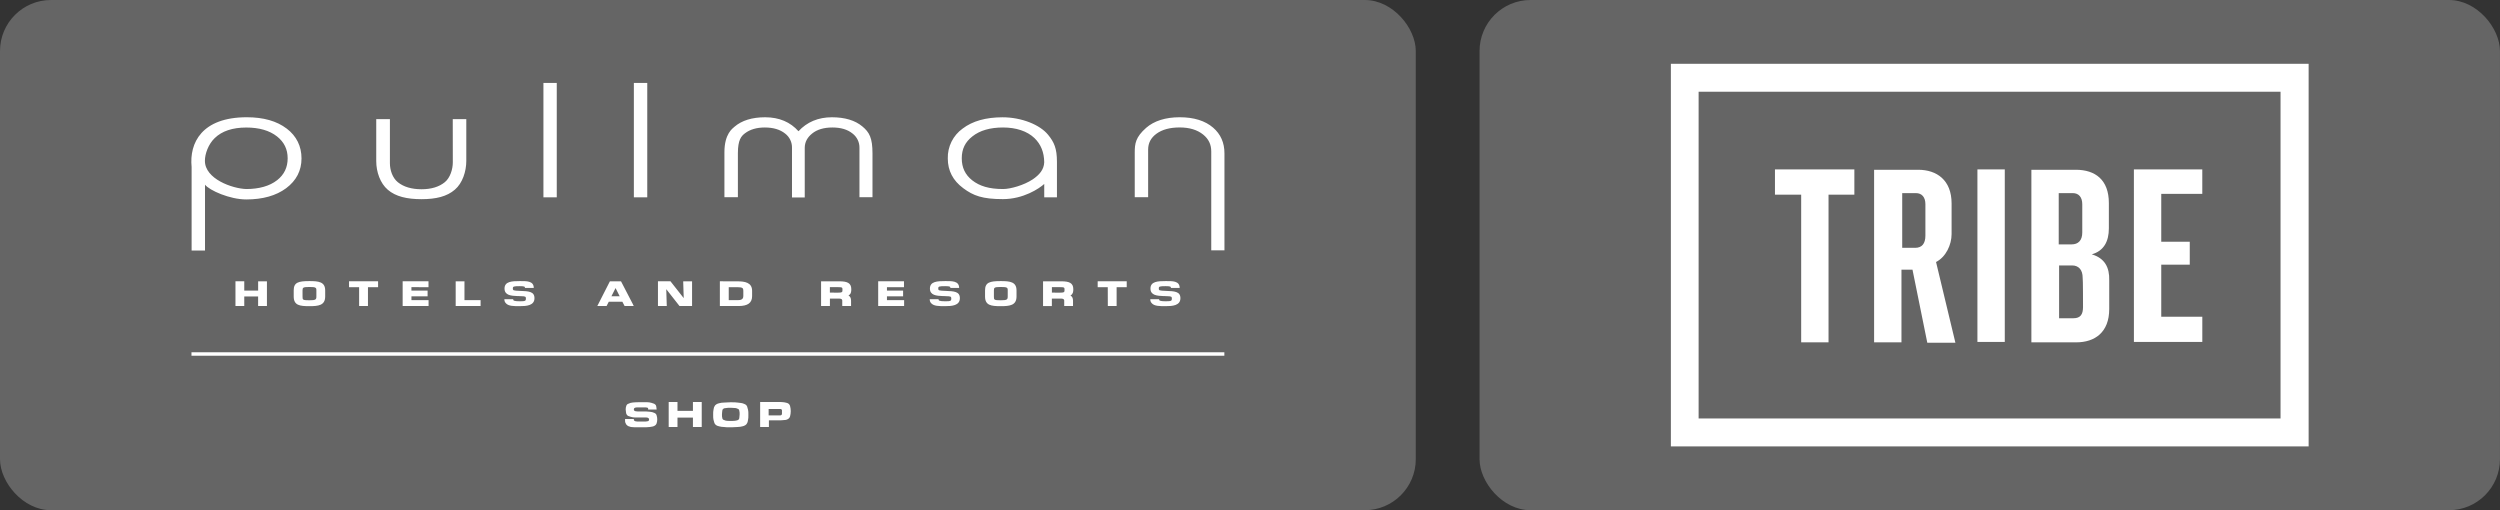
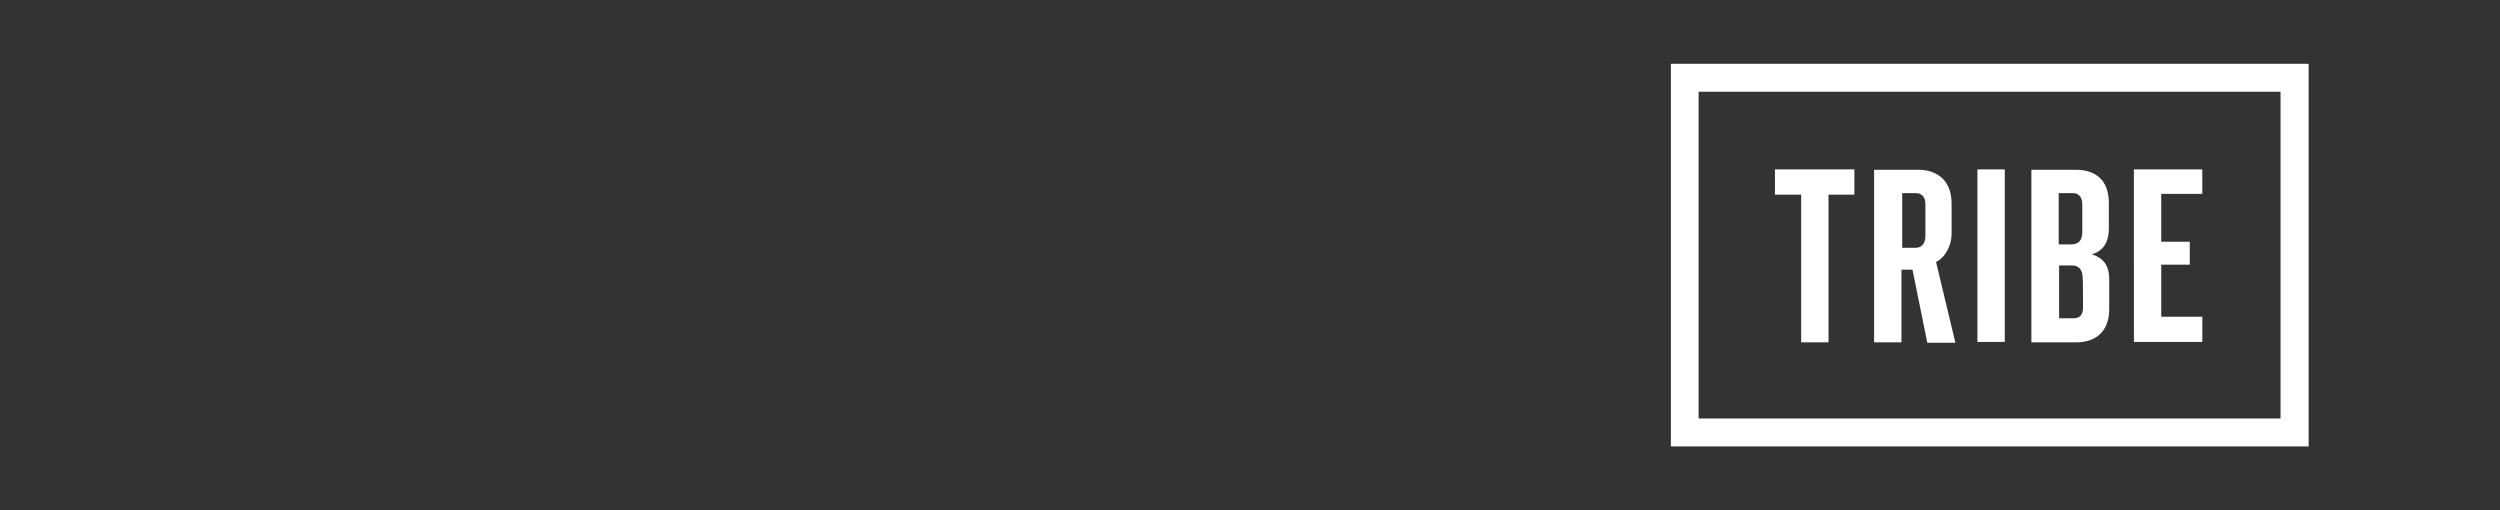
<svg xmlns="http://www.w3.org/2000/svg" width="392" height="80" viewBox="0 0 392 80" fill="none">
  <rect x="0" y="0" width="392" height="80" fill="#333333" stroke="none" />
-   <rect width="221.994" height="80" rx="8" fill="#DADADA" fill-opacity="0.3" />
-   <path d="M101.49 13H99.39V30.943H101.49V13ZM87.3 13H85.209V30.943H87.3V13ZM115.701 24.013C115.701 21.94 116.223 21.343 116.817 20.896C117.606 20.296 118.653 19.99 119.919 19.99C121.248 19.99 122.319 20.308 123.105 20.941C123.451 21.203 123.729 21.544 123.917 21.935C124.105 22.327 124.197 22.757 124.185 23.191V30.961H126.183V23.191C126.183 22.261 126.609 21.529 127.338 20.941C128.109 20.311 129.183 19.99 130.518 19.99C131.856 19.99 132.906 20.308 133.683 20.941C134.028 21.205 134.305 21.548 134.493 21.94C134.681 22.332 134.773 22.762 134.763 23.197V30.922H136.806V24.058C136.806 21.622 136.317 20.74 135.222 19.828C134.085 18.871 132.471 18.388 130.443 18.388C128.283 18.388 126.528 19.141 125.202 20.578C123.927 19.141 122.178 18.388 119.976 18.388C117.927 18.388 116.307 18.889 115.158 19.882C114.888 20.14 113.589 20.947 113.589 23.878V30.922H115.701V24.013ZM151.041 29.512C152.61 30.682 154.041 31.222 157.257 31.222C160.47 31.222 162.954 29.56 163.737 28.843V30.943H165.729V25.381C165.729 23.263 165.288 22.291 164.337 21.13C163.065 19.564 160.185 18.391 157.203 18.391C154.593 18.391 152.481 18.985 150.942 20.161C150.202 20.692 149.602 21.396 149.197 22.212C148.791 23.028 148.591 23.93 148.614 24.841C148.614 26.779 149.433 28.321 151.041 29.512ZM152.478 21.382C153.648 20.452 155.262 19.99 157.284 19.99C159.306 19.99 161.055 20.551 162.204 21.652C163.218 22.627 163.716 23.896 163.734 25.441C163.689 26.602 162.984 27.406 161.919 28.135H161.913C160.545 29.047 158.427 29.641 157.284 29.641C155.088 29.641 153.603 29.182 152.439 28.27C151.338 27.4 150.804 26.272 150.804 24.82C150.804 23.365 151.344 22.264 152.478 21.382ZM60.798 29.746C62.037 30.82 63.825 31.231 66.093 31.231C68.361 31.231 70.083 30.814 71.328 29.734C72.516 28.72 73.116 26.893 73.116 25.225V18.676H70.992L71.001 25.45C71.001 26.536 70.59 27.877 69.753 28.561C68.853 29.302 67.617 29.674 66.084 29.674C64.548 29.674 63.282 29.302 62.385 28.573C61.545 27.892 61.137 26.689 61.137 25.585V18.676H58.995V25.273C58.995 26.959 59.625 28.747 60.798 29.743V29.746ZM190.212 20.011C188.964 18.937 187.203 18.385 184.977 18.385C182.751 18.385 180.957 18.958 179.709 20.05C178.065 21.508 177.927 22.492 177.927 23.95V30.916H180.027V23.464C180.027 22.42 180.465 21.604 181.335 20.968C182.223 20.314 183.447 19.984 184.977 19.984C186.507 19.984 187.746 20.362 188.658 21.103C189.51 21.793 189.924 22.654 189.924 23.734V39.256H191.994V24.052C192 22.384 191.397 21.028 190.212 20.011ZM30.045 39.28H32.145V28.96C32.841 29.854 36.027 31.273 38.613 31.273C41.199 31.273 43.293 30.679 44.868 29.512C46.467 28.318 47.277 26.746 47.277 24.841C47.277 22.933 46.494 21.331 44.955 20.161H44.949C43.407 18.979 41.304 18.385 38.694 18.385C31.638 18.385 29.664 22.414 30.045 26.179V39.28ZM33.672 21.649C34.803 20.551 36.471 19.996 38.613 19.996C40.635 19.996 42.255 20.464 43.431 21.388C44.556 22.279 45.105 23.404 45.105 24.823C45.105 26.245 44.562 27.385 43.446 28.261H43.44C42.276 29.179 40.599 29.641 38.61 29.641C36.42 29.572 32.121 28.051 32.13 25.213C32.121 24.142 32.67 22.603 33.672 21.649ZM67.008 45.031H67.188V44.107H63.135V47.98H67.2V47.056H64.515V46.468H67.047V45.562H64.512V45.025L67.008 45.031ZM141.768 47.056H139.074V46.468H141.606V45.562H139.074V45.031H141.744V44.107H137.7V47.98H141.765L141.768 47.056ZM154.455 45.538V46.489C154.455 47.899 155.424 48.007 156.912 48.007C158.316 48.007 159.39 47.893 159.39 46.489V45.538C159.39 44.185 158.358 44.074 156.912 44.074C155.178 44.074 154.455 44.281 154.455 45.538ZM157.926 45.157C157.968 45.199 158.022 45.286 158.01 45.535V46.489C158.01 46.969 157.908 47.083 156.915 47.083C155.844 47.083 155.844 47.008 155.844 46.489V45.538C155.859 45.118 155.865 44.998 156.915 44.998C157.404 44.998 157.785 45.01 157.926 45.157ZM173.706 47.809V47.98H175.086V45.031H176.67V44.107H172.116V45.031H173.697L173.706 47.809ZM163.551 47.989H164.931V46.819H166.353C166.869 46.819 166.869 47.059 166.869 47.155V47.986H168.249V47.155C168.249 46.75 168.123 46.489 167.844 46.333H167.85L167.892 46.306C168.252 46.09 168.294 45.736 168.294 45.34C168.294 44.341 167.604 44.125 166.488 44.11H163.551V47.989ZM164.937 45.025H166.209C166.917 45.025 166.917 45.091 166.917 45.442C166.917 45.793 166.917 45.892 166.137 45.892L164.937 45.88V45.025ZM182.823 47.242C181.815 47.242 181.743 47.116 181.743 46.912H180.363C180.363 47.224 180.456 47.404 180.639 47.587C181.053 48.004 181.824 48.004 182.721 48.004H182.802C183.798 48.004 185.088 47.932 185.088 46.756C185.088 45.697 184.17 45.658 182.802 45.61C181.776 45.571 181.701 45.55 181.701 45.226C181.701 44.926 181.803 44.869 182.781 44.869C183.573 44.869 183.6 44.959 183.6 45.145H184.974C184.974 44.02 183.816 44.074 182.802 44.074C181.563 44.074 180.393 44.119 180.393 45.244C180.393 46.3 181.392 46.387 182.454 46.426H182.652L182.946 46.441C183.648 46.459 183.75 46.486 183.75 46.819C183.75 47.155 183.681 47.239 182.82 47.239L182.823 47.242ZM133.482 45.34C133.482 44.341 132.792 44.125 131.682 44.11H128.745V47.986H130.131V46.819H131.553C132.066 46.819 132.066 47.059 132.066 47.155V47.986H133.446V47.155C133.446 46.75 133.323 46.489 133.044 46.333H133.038L133.08 46.306C133.446 46.09 133.482 45.736 133.482 45.34ZM131.316 45.889L130.125 45.88V45.025H131.391C132.099 45.025 132.099 45.091 132.099 45.442C132.099 45.793 132.099 45.892 131.316 45.892V45.889ZM41.856 47.98V44.11H40.476V45.562H38.301V44.107H36.921V47.98H38.301V46.489H40.473V47.98H41.859H41.856ZM148.242 47.242C147.228 47.242 147.159 47.116 147.159 46.912H145.779C145.779 47.224 145.869 47.404 146.052 47.587C146.472 48.004 147.237 48.004 148.14 48.004H148.221C149.217 48.004 150.507 47.932 150.507 46.756C150.507 45.697 149.595 45.658 148.221 45.61C147.195 45.571 147.12 45.55 147.12 45.226C147.12 44.926 147.222 44.869 148.2 44.869C148.992 44.869 149.019 44.959 149.019 45.145H150.393C150.393 44.02 149.235 44.074 148.221 44.074C146.982 44.074 145.812 44.119 145.812 45.244C145.812 46.3 146.808 46.387 147.867 46.426H148.065L148.359 46.441C149.061 46.459 149.163 46.486 149.163 46.819C149.163 47.155 149.094 47.242 148.242 47.242ZM81.54 47.242C80.529 47.242 80.463 47.116 80.463 46.912H79.083C79.083 47.224 79.173 47.404 79.359 47.587C79.77 48.004 80.544 48.004 81.441 48.004H81.519C82.518 48.004 83.805 47.932 83.805 46.756C83.805 45.697 82.893 45.658 81.519 45.61C80.496 45.571 80.415 45.55 80.415 45.226C80.415 44.926 80.517 44.869 81.495 44.869C82.287 44.869 82.314 44.959 82.314 45.145H83.694C83.694 44.02 82.533 44.074 81.519 44.074C80.28 44.074 79.11 44.119 79.11 45.244C79.11 46.3 80.109 46.387 81.165 46.426H81.363L81.663 46.441C82.368 46.459 82.464 46.486 82.464 46.819C82.464 47.155 82.395 47.242 81.54 47.242ZM46.053 45.538V46.489C46.053 47.899 47.025 48.007 48.513 48.007C49.917 48.007 50.988 47.893 50.988 46.489V45.538C50.988 44.185 49.959 44.074 48.51 44.074C46.776 44.074 46.053 44.281 46.053 45.538ZM47.436 45.538C47.454 45.118 47.46 44.998 48.51 44.998C48.999 44.998 49.38 45.01 49.518 45.157C49.563 45.199 49.617 45.286 49.608 45.535V46.489C49.608 46.969 49.509 47.083 48.51 47.083C47.439 47.083 47.439 47.008 47.439 46.489L47.436 45.538ZM95.163 47.884L95.457 47.314H97.587L97.887 47.89L97.935 47.98H99.375L99.24 47.728H99.252L97.422 44.2L97.374 44.11H95.634L95.586 44.2L93.789 47.728L93.66 47.98H95.118L95.163 47.884ZM96.519 45.166L97.17 46.456H95.871L96.519 45.166ZM56.31 47.98H57.696V45.031H59.283V44.107H54.729V45.031H56.31V47.98ZM72.834 44.11H71.451V47.98H75.357V47.056H72.828V44.281L72.834 44.107V44.11ZM104.544 47.8L104.469 45.34L106.488 47.911L106.542 47.98H108.516V44.11H107.13V44.287L107.208 46.744L105.183 44.173L105.135 44.107H103.167V47.98H104.55V47.8H104.544ZM117.93 46.429V45.598C117.93 44.29 116.772 44.113 115.635 44.113L112.875 44.107V47.986H115.806C117.261 47.986 117.93 47.485 117.93 46.429ZM114.267 45.031H115.641C116.472 45.031 116.553 45.205 116.553 45.595V46.426C116.553 46.711 116.424 47.056 115.812 47.056H114.267V45.031ZM108.651 64.423H106.23V63.034H104.85V66.958H106.23V65.476H108.651V66.958H110.031V63.034H108.651V64.423ZM102.624 64.753C102.4 64.646 102.158 64.582 101.91 64.564C101.58 64.516 101.199 64.516 100.68 64.516H99.963C99.771 64.516 99.678 64.465 99.582 64.465C99.529 64.441 99.481 64.408 99.438 64.369C99.39 64.321 99.39 64.273 99.39 64.222V64.174C99.39 64.126 99.438 64.078 99.438 64.03C99.438 63.979 99.486 63.979 99.582 63.931C99.681 63.883 99.771 63.883 99.915 63.883H101.247C101.385 63.883 101.481 63.931 101.532 63.931C101.58 63.982 101.628 63.982 101.628 64.03V64.219H102.957V64.168C102.957 64.024 102.909 63.883 102.909 63.787C102.909 63.688 102.861 63.598 102.813 63.499C102.765 63.457 102.672 63.358 102.576 63.31C102.438 63.248 102.294 63.2 102.147 63.166C101.931 63.102 101.706 63.069 101.481 63.067H100.296C100.023 63.067 99.486 63.067 99.201 63.115C98.97 63.134 98.744 63.198 98.538 63.304C98.458 63.326 98.385 63.368 98.326 63.428C98.268 63.486 98.226 63.56 98.205 63.64C98.141 63.807 98.108 63.986 98.109 64.165V64.213C98.109 64.357 98.157 64.498 98.157 64.645C98.157 64.792 98.205 64.888 98.253 64.981C98.301 65.071 98.391 65.17 98.487 65.218C98.626 65.28 98.771 65.328 98.919 65.362C99.134 65.426 99.357 65.459 99.582 65.461H101.199C101.391 65.461 101.529 65.461 101.58 65.509C101.628 65.557 101.676 65.557 101.724 65.605C101.772 65.656 101.772 65.704 101.772 65.755V65.8C101.772 65.848 101.724 65.899 101.724 65.947C101.724 65.995 101.676 66.043 101.58 66.043C101.481 66.043 101.391 66.094 101.247 66.094H99.915C99.771 66.094 99.681 66.043 99.585 66.043C99.534 65.995 99.486 65.995 99.438 65.947C99.39 65.899 99.39 65.848 99.39 65.8V65.704H98.01V65.848C98.01 66.043 98.01 66.184 98.058 66.283L98.205 66.568C98.301 66.658 98.391 66.757 98.49 66.808C98.586 66.853 98.73 66.904 98.919 66.952C99.063 66.952 99.3 67 99.582 67H100.725C101.199 67 101.58 66.994 101.91 66.952C102.243 66.907 102.48 66.862 102.624 66.763C102.702 66.724 102.772 66.67 102.829 66.604C102.886 66.538 102.93 66.462 102.957 66.379C103.02 66.196 103.053 66.003 103.053 65.809V65.71C103.052 65.515 103.02 65.322 102.957 65.137C102.909 64.942 102.81 64.849 102.624 64.753ZM123.606 63.274C123.468 63.181 123.225 63.133 122.988 63.085C122.754 63.034 122.421 63.034 121.992 63.034H119.19V66.958H120.564V65.908H121.992C122.373 65.908 122.706 65.908 122.988 65.86C123.209 65.864 123.425 65.797 123.606 65.671C123.752 65.568 123.853 65.414 123.891 65.239C123.953 65.004 123.985 64.762 123.987 64.519V64.423C123.985 64.18 123.953 63.938 123.891 63.703C123.854 63.529 123.752 63.375 123.606 63.274ZM122.616 64.846C122.616 64.894 122.616 64.99 122.523 65.071C122.454 65.137 122.334 65.137 122.238 65.137H121.758L120.522 65.131V64.126H122.232C122.373 64.126 122.469 64.126 122.517 64.174C122.565 64.225 122.613 64.273 122.613 64.321V64.846H122.616ZM117.153 63.748C117.105 63.601 117.012 63.508 116.868 63.412C116.772 63.37 116.577 63.274 116.388 63.223C116.199 63.175 115.962 63.175 115.677 63.127C115.392 63.079 115.059 63.079 114.681 63.079H114.492C114.111 63.079 113.778 63.127 113.493 63.127C113.252 63.128 113.012 63.16 112.779 63.223C112.609 63.254 112.447 63.318 112.302 63.412C112.164 63.511 112.068 63.604 112.02 63.748C111.921 63.889 111.921 64.078 111.873 64.273C111.825 64.465 111.825 64.705 111.825 64.993V65.089C111.825 65.374 111.825 65.617 111.873 65.809C111.921 65.995 111.969 66.184 112.02 66.331C112.071 66.472 112.171 66.59 112.302 66.664C112.401 66.757 112.587 66.805 112.782 66.853C113.014 66.916 113.253 66.949 113.493 66.952C113.778 67 114.111 67 114.492 67H114.681C115.062 67 115.392 66.952 115.677 66.952C115.962 66.952 116.199 66.898 116.391 66.853C116.562 66.823 116.725 66.758 116.871 66.664C117.009 66.568 117.105 66.475 117.153 66.331C117.249 66.19 117.249 66.001 117.297 65.806C117.345 65.611 117.345 65.374 117.345 65.086V64.99C117.345 64.705 117.345 64.462 117.297 64.27C117.249 64.084 117.201 63.895 117.153 63.748ZM115.971 64.996C115.971 65.236 115.923 65.38 115.923 65.521C115.923 65.659 115.875 65.758 115.779 65.806C115.683 65.902 115.59 65.902 115.398 65.953C115.206 66.001 114.969 66.001 114.636 66.001H114.54C114.21 66.001 113.922 66.001 113.778 65.953C113.648 65.912 113.521 65.863 113.397 65.806C113.349 65.758 113.253 65.665 113.253 65.521C113.205 65.38 113.205 65.233 113.205 64.996V64.948C113.205 64.708 113.253 64.564 113.253 64.423C113.253 64.282 113.301 64.183 113.397 64.138C113.445 64.039 113.592 63.991 113.778 63.991C113.97 63.943 114.207 63.943 114.54 63.943H114.636C114.969 63.943 115.209 63.991 115.398 63.991C115.528 64.031 115.656 64.08 115.779 64.138C115.827 64.186 115.923 64.279 115.923 64.423C115.974 64.564 115.974 64.759 115.974 64.948L115.971 64.996ZM30.021 55.777H191.979V55.237H30.024V55.777H30.021Z" fill="white" />
-   <rect x="231.994" width="159.999" height="80" rx="8" fill="#DADADA" fill-opacity="0.3" />
  <path d="M361.993 70H261.994V10H361.993V70ZM266.344 65.62H357.589V14.38H266.344V65.62ZM278.314 30.52H282.424V53.68H286.714V30.52H290.764V26.56H278.314V30.52ZM306.01 36.7V31.9C306.01 28.24 303.688 26.62 300.769 26.62H293.86V53.68H298.15V42.28H299.878L302.2 53.74H306.607L303.571 41.08C305.119 40.3 306.01 38.38 306.01 36.7ZM298.15 30.28H300.412C301.366 30.28 301.903 30.94 301.903 32.02V36.94C301.903 38.2 301.363 38.86 300.292 38.86H298.267V30.28H298.15ZM310.06 53.62H314.35V26.56H310.06V53.62ZM327.988 39.88C329.896 39.34 330.67 37.84 330.67 35.8V31.84C330.67 28.18 328.525 26.62 325.486 26.62H318.52V53.68H325.546C328.465 53.68 330.727 52.12 330.727 48.46V43.96C330.787 41.92 330.013 40.48 327.988 39.88ZM322.867 30.28H325.012C325.963 30.28 326.5 30.94 326.5 32.02V36.46C326.5 37.72 325.846 38.32 324.832 38.32H322.807V30.28H322.867ZM326.617 48.16C326.617 49.3 326.203 49.9 325.129 49.9H322.867V41.62H324.892C325.963 41.62 326.56 42.34 326.56 43.54C326.62 43.54 326.617 48.16 326.617 48.16ZM334.597 53.62H345.322V49.66H338.884V41.5H343.354V37.9H338.884V30.4H345.319V26.56H334.594L334.597 53.62Z" fill="white" />
</svg>